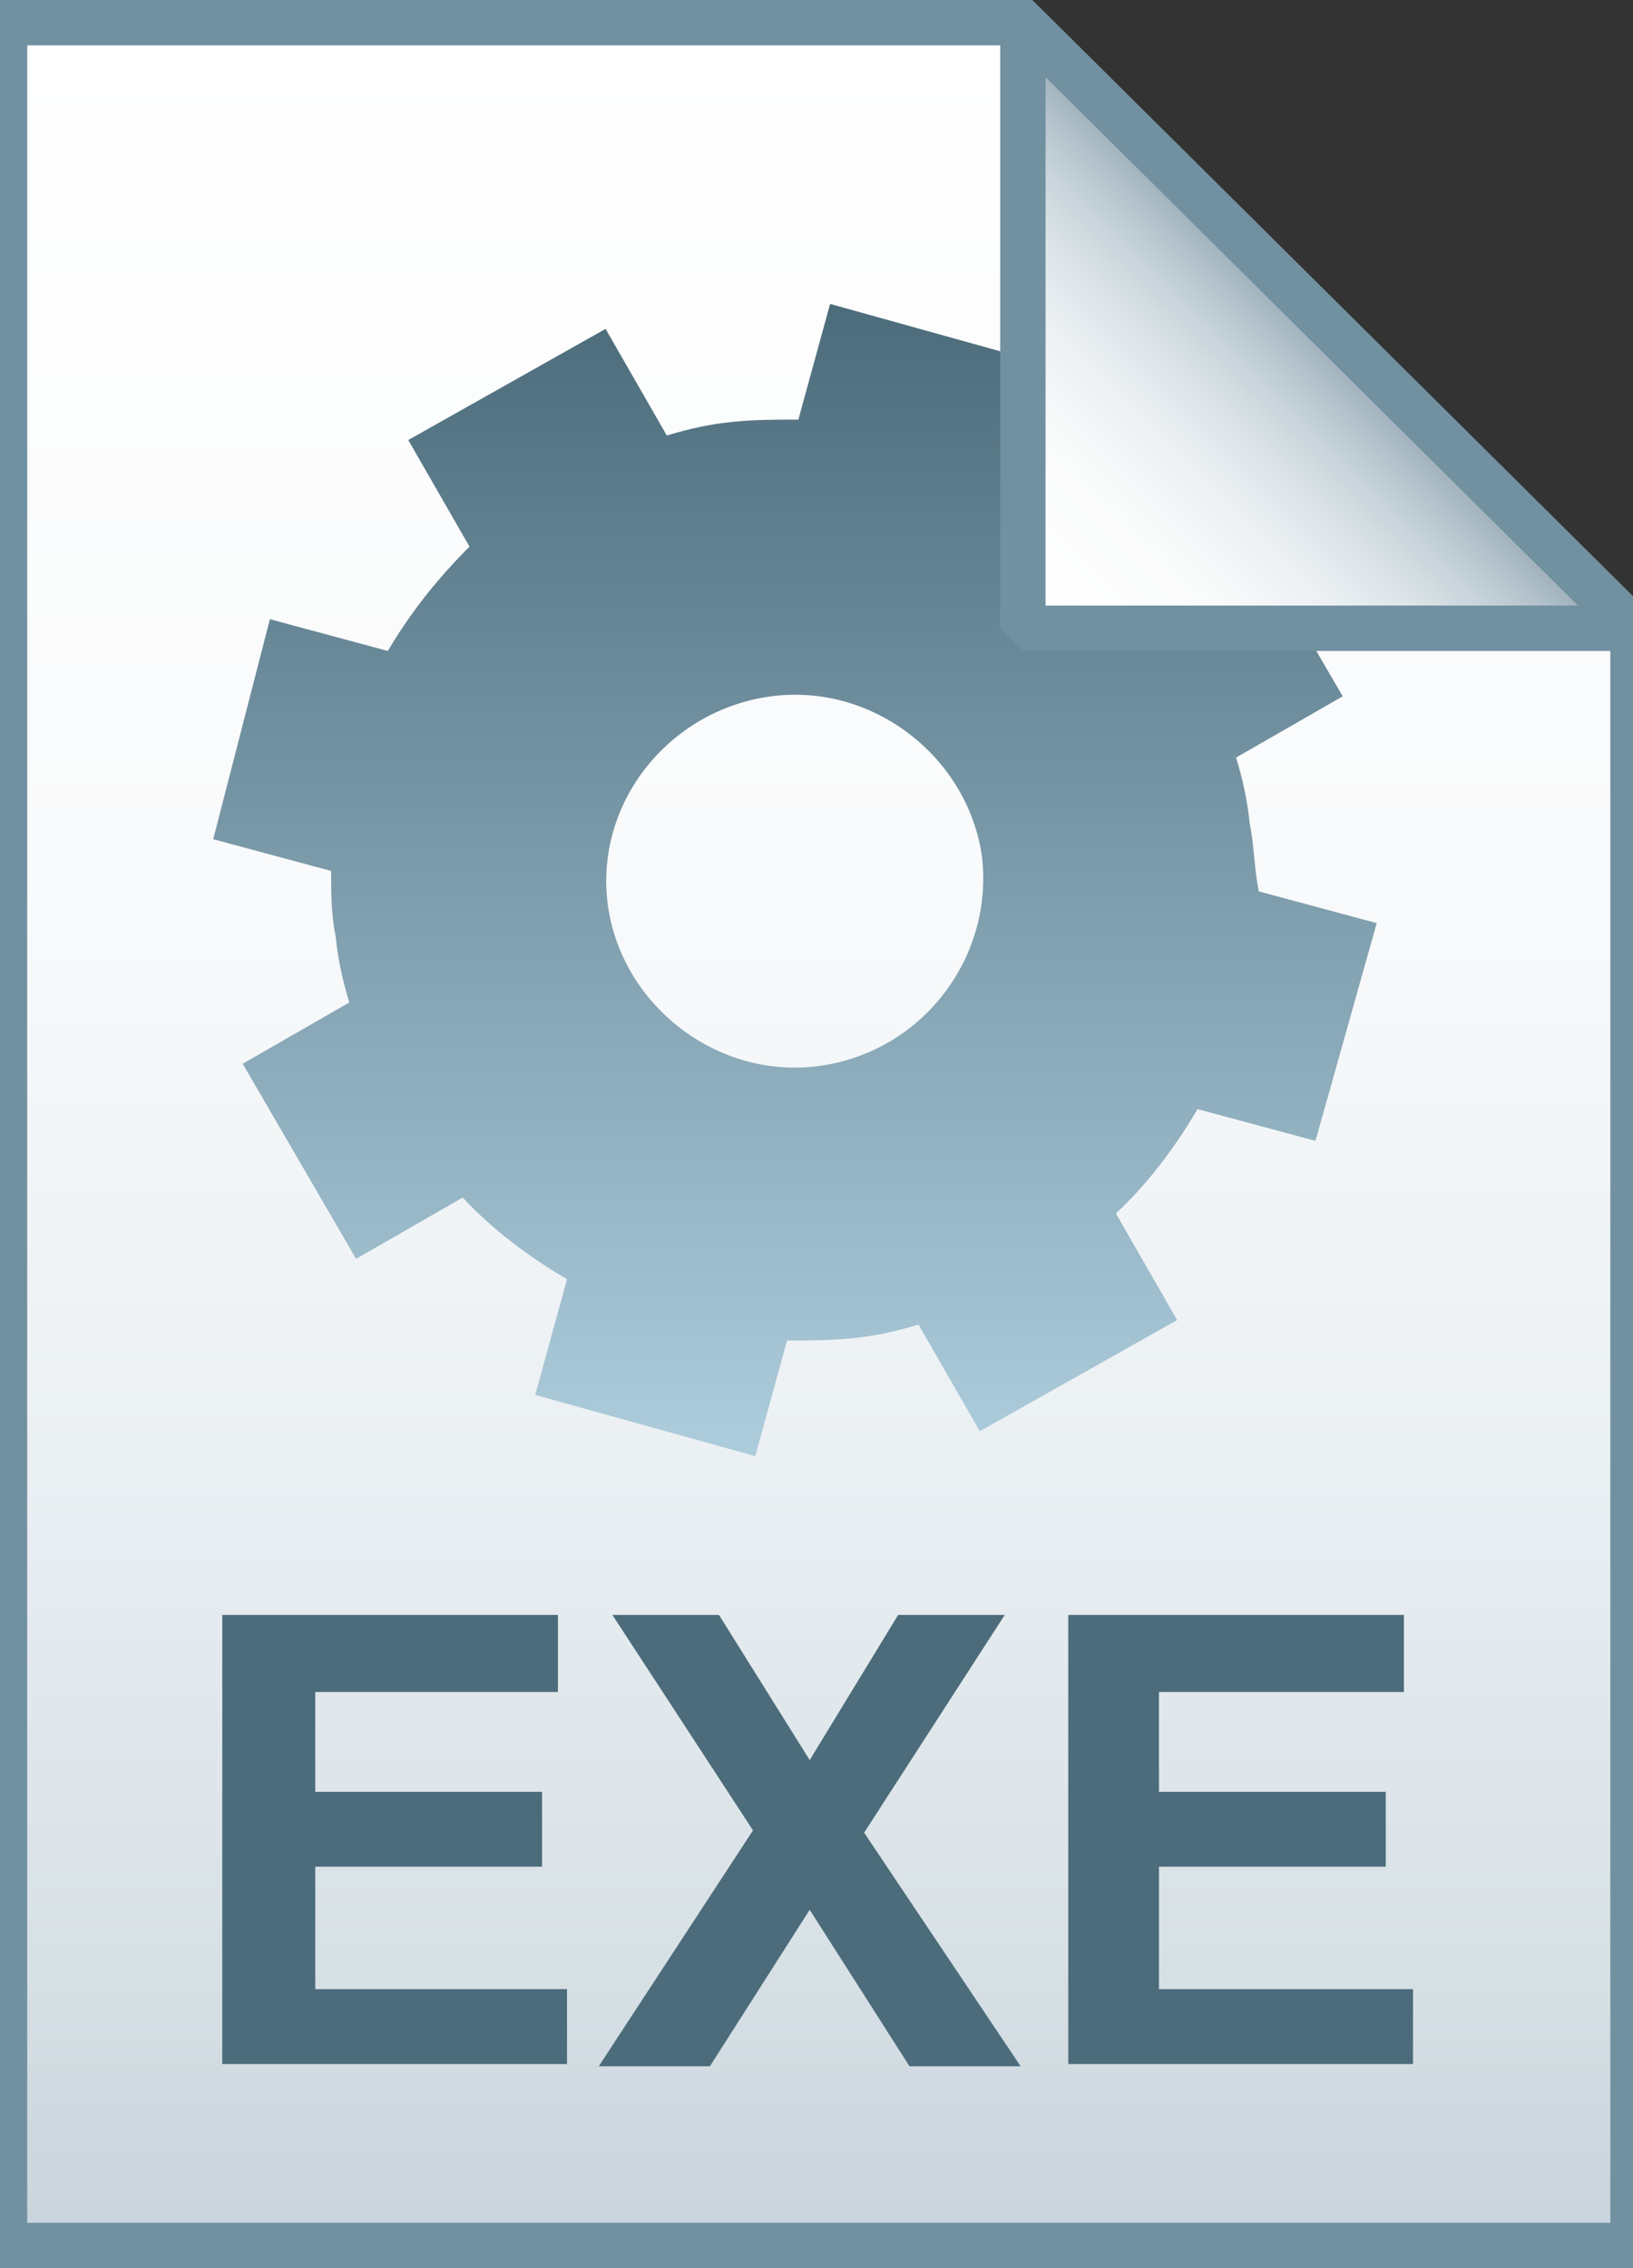
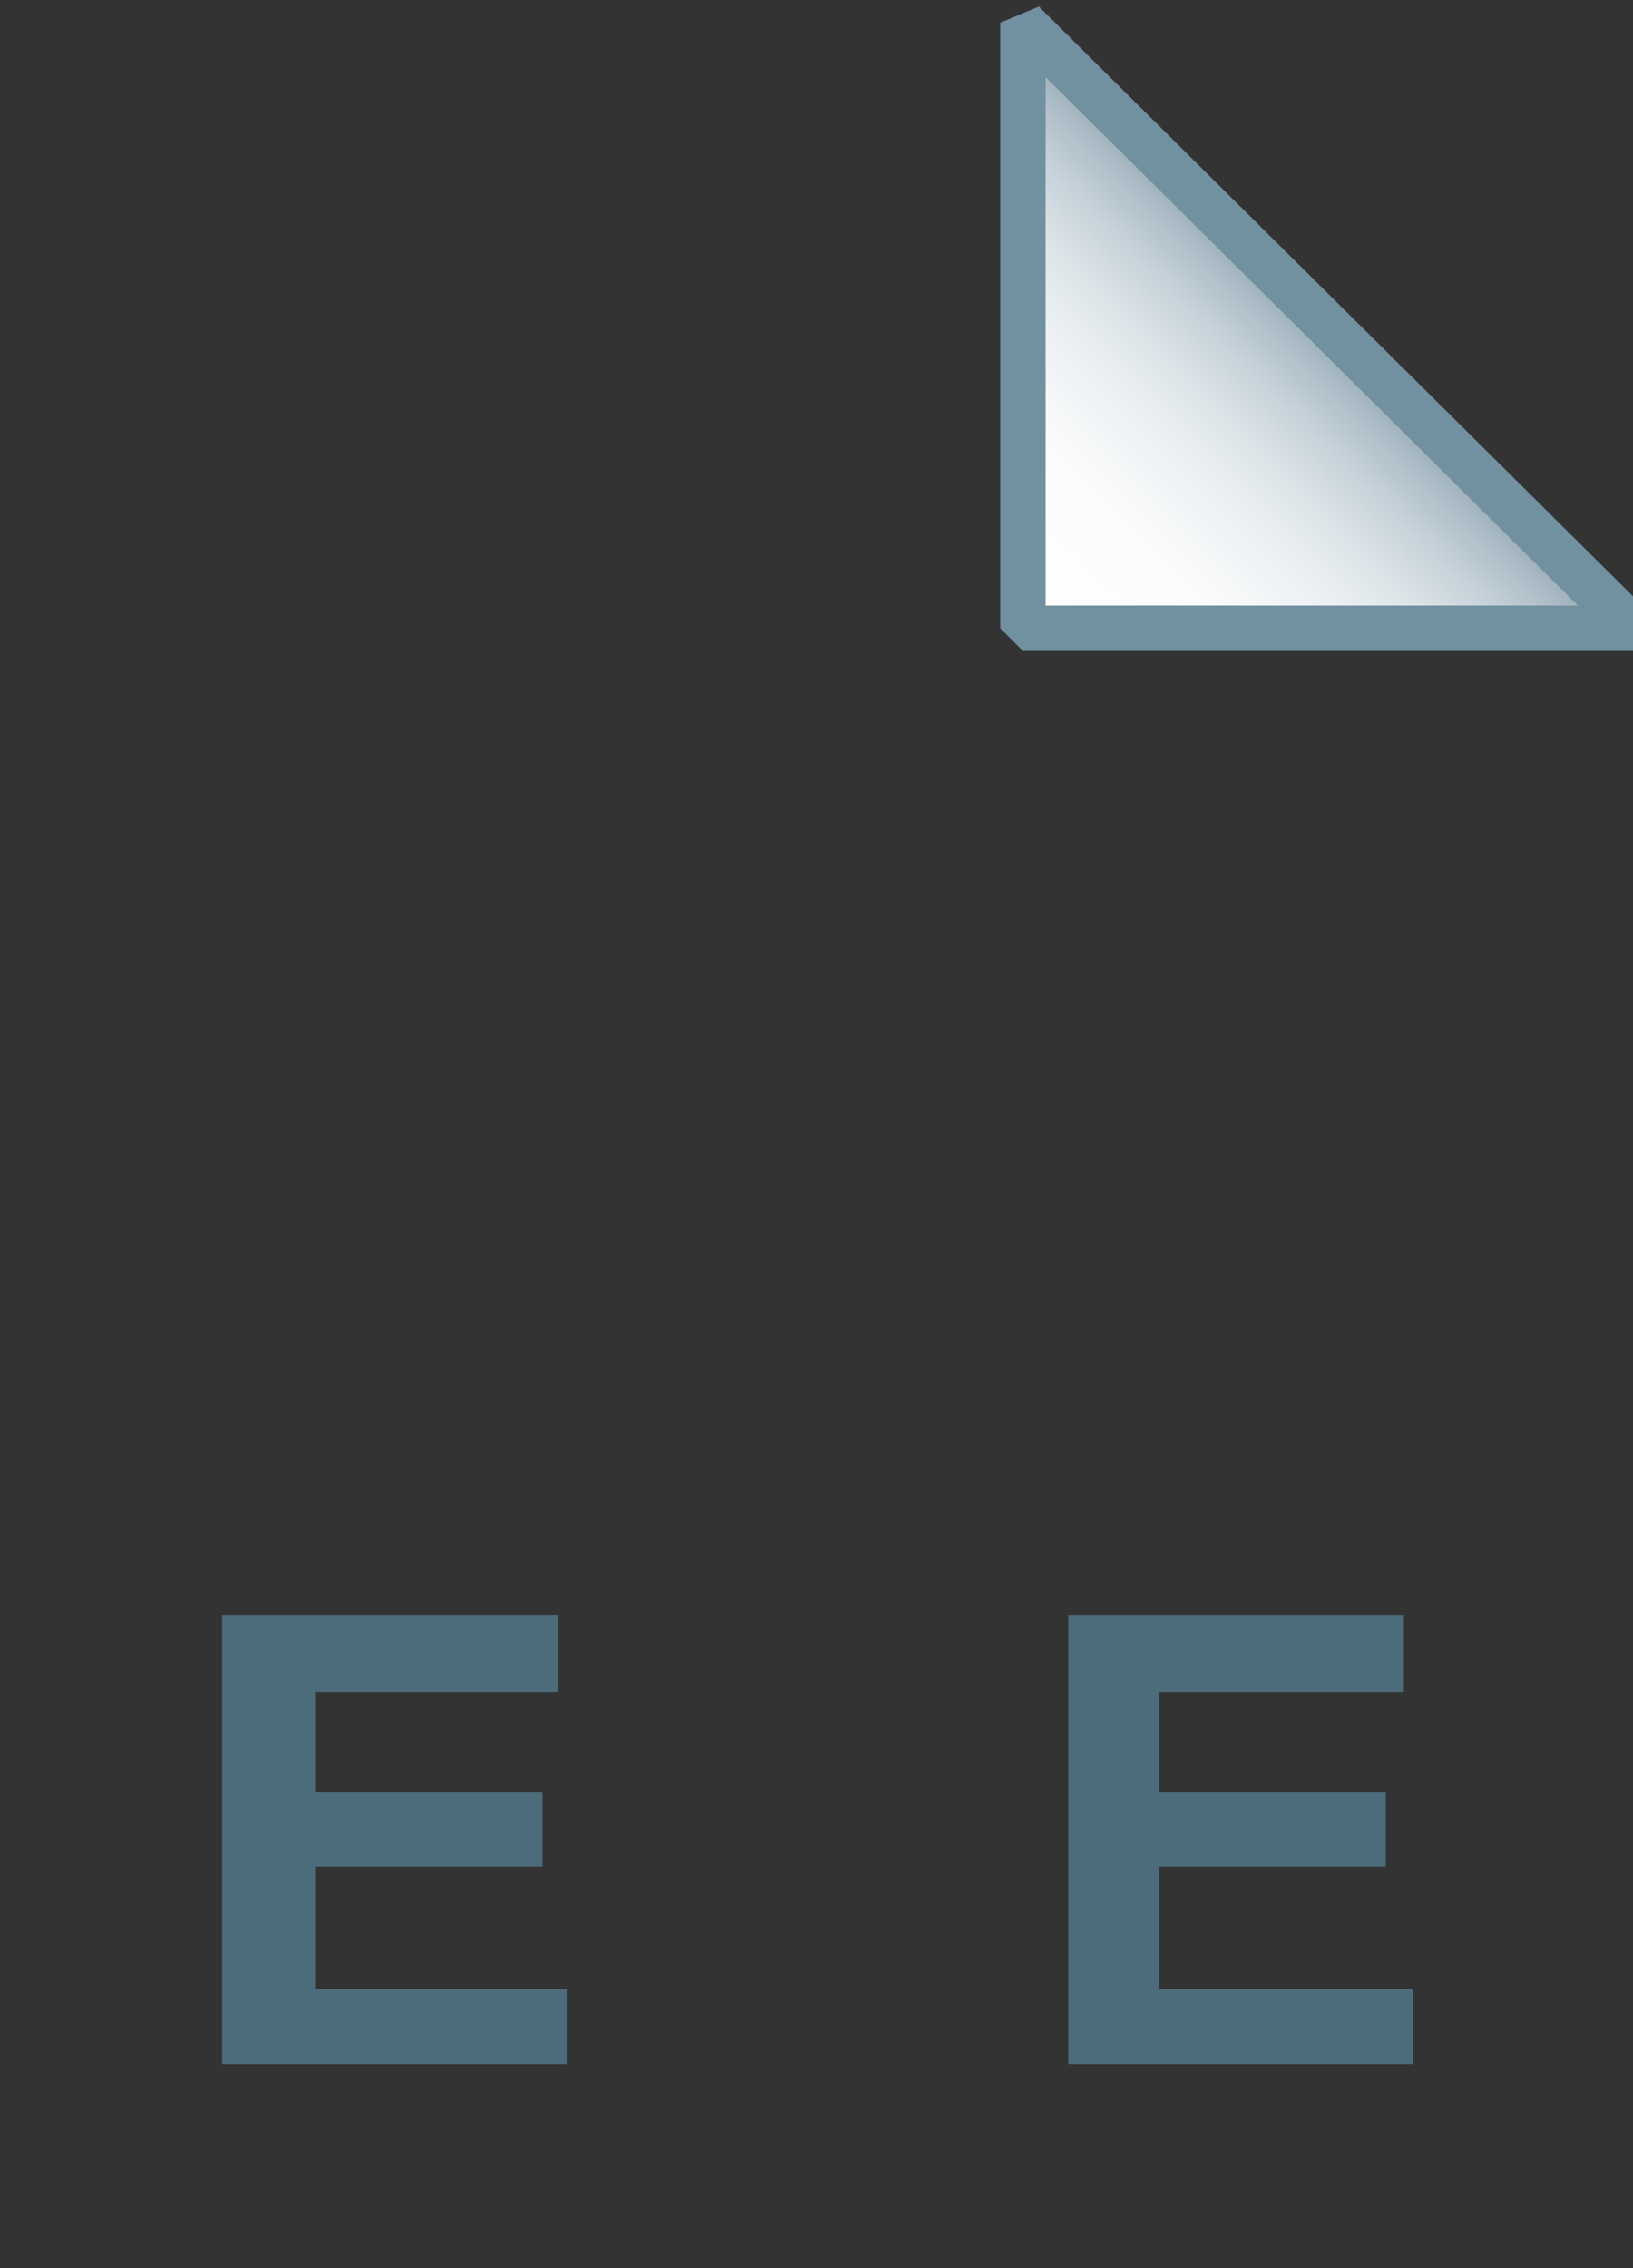
<svg xmlns="http://www.w3.org/2000/svg" version="1.1" id="Layer_1" x="0px" y="0px" viewBox="0 0 72 100" style="enable-background:new 0 0 72 100;" xml:space="preserve">
  <rect x="0" y="0" width="72" height="100" fill="#333333" stroke="none" />
  <style type="text/css">
	.st0{fill:url(#SVGID_1_);}
	.st1{fill-opacity:0;stroke:#7191A1;stroke-width:2;}
	.st2{enable-background:new    ;}
	.st3{fill:#4C6C7B;}
	.st4{fill:url(#SVGID_2_);}
	.st5{fill:url(#SVGID_3_);}
	.st6{fill-opacity:0;stroke:#7191A1;stroke-width:2;stroke-linejoin:bevel;}
</style>
  <g>
    <linearGradient id="SVGID_1_" gradientUnits="userSpaceOnUse" x1="36.108" y1="3.003" x2="36.108" y2="101.001" gradientTransform="matrix(1 0 0 -1 0 102)">
      <stop offset="0" style="stop-color:#C8D4DB" />
      <stop offset="0.139" style="stop-color:#D8E1E6" />
      <stop offset="0.359" style="stop-color:#EBF0F3" />
      <stop offset="0.617" style="stop-color:#F9FAFB" />
      <stop offset="1" style="stop-color:#FFFFFF" />
    </linearGradient>
-     <path class="st0" d="M45.1,1L72,27.7V99H0.2V1H45.1z" />
-     <path class="st1" d="M45.1,1L72,27.7V99H0.2V1H45.1z" />
  </g>
  <g class="st2">
    <path class="st3" d="M9.8,91.1V71.2h14.8v3.4H13.9V79h10v3.3h-10v5.4H25v3.3H9.8z" />
-     <path class="st3" d="M26.4,91.1l6.8-10.4l-6.2-9.5h4.7l4,6.4l3.9-6.4h4.7l-6.2,9.6L45,91.1h-4.9l-4.4-6.9l-4.4,6.9H26.4z" />
    <path class="st3" d="M47.1,91.1V71.2h14.8v3.4H51.1V79h10v3.3h-10v5.4h11.2v3.3H47.1z" />
  </g>
  <linearGradient id="SVGID_2_" gradientUnits="userSpaceOnUse" x1="34.962" y1="37.847" x2="34.962" y2="88.47" gradientTransform="matrix(1 0 0 -1 0 102)">
    <stop offset="0" style="stop-color:#ADCCDC" />
    <stop offset="1" style="stop-color:#4C6C7B" />
  </linearGradient>
-   <path class="st4" d="M55.1,36.3c-0.1-1-0.3-1.9-0.6-2.9l4.7-2.7l-5-8.6l-4.7,2.7c-1.3-1.4-2.9-2.6-4.6-3.6l1.4-5.1l-9.7-2.7  l-1.4,5.1c-1,0-1.9,0-2.9,0.1c-1,0.1-1.9,0.3-2.9,0.6l-2.7-4.7l-8.7,4.9l2.7,4.7c-1.4,1.4-2.6,2.9-3.6,4.6l-5.2-1.4L9.4,37l5.2,1.4  c0,1,0,1.9,0.2,2.9c0.1,1,0.3,1.9,0.6,2.9l-4.7,2.7l5,8.6l4.7-2.7c1.3,1.4,2.9,2.6,4.6,3.6l-1.4,5.1l9.7,2.7l1.4-5.1  c1,0,1.9,0,2.9-0.1c1-0.1,1.9-0.3,2.9-0.6l2.7,4.7l8.7-4.9l-2.7-4.7c1.4-1.3,2.6-2.9,3.6-4.6l5.2,1.4l2.7-9.6l-5.2-1.4  C55.3,38.3,55.3,37.3,55.1,36.3z M36.1,47c-4.5,0.6-8.7-2.7-9.3-7.1c-0.6-4.5,2.7-8.6,7.2-9.2c4.5-0.6,8.7,2.7,9.3,7.1  C43.8,42.3,40.6,46.4,36.1,47z" />
  <g>
    <linearGradient id="SVGID_3_" gradientUnits="userSpaceOnUse" x1="45.122" y1="74.229" x2="58.575" y2="87.683" gradientTransform="matrix(1 0 0 -1 0 102)">
      <stop offset="0" style="stop-color:#FFFFFF" />
      <stop offset="0.35" style="stop-color:#FAFBFB" />
      <stop offset="0.532" style="stop-color:#EDF1F4" />
      <stop offset="0.675" style="stop-color:#DDE5E9" />
      <stop offset="0.799" style="stop-color:#C7D3DA" />
      <stop offset="0.908" style="stop-color:#ADBDC7" />
      <stop offset="1" style="stop-color:#92A5B0" />
    </linearGradient>
    <path class="st5" d="M45.1,1L72,27.7H45.1V1z" />
    <path class="st6" d="M45.1,1L72,27.7H45.1V1z" />
  </g>
</svg>